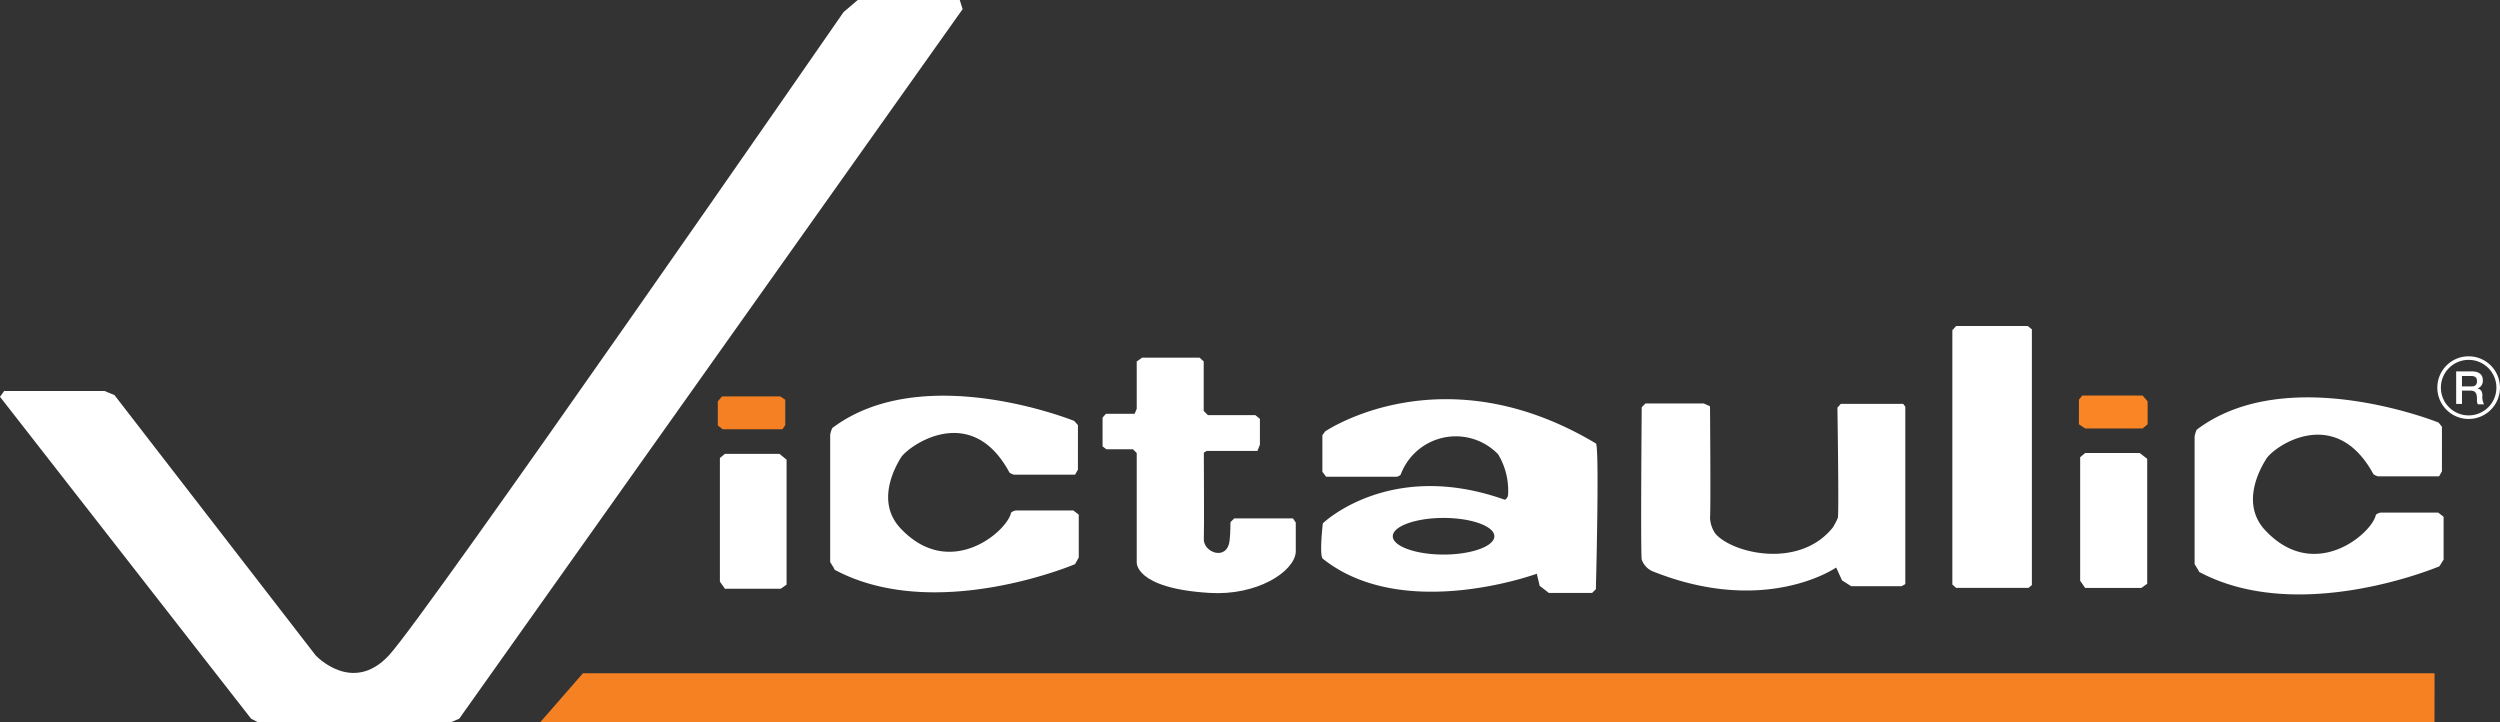
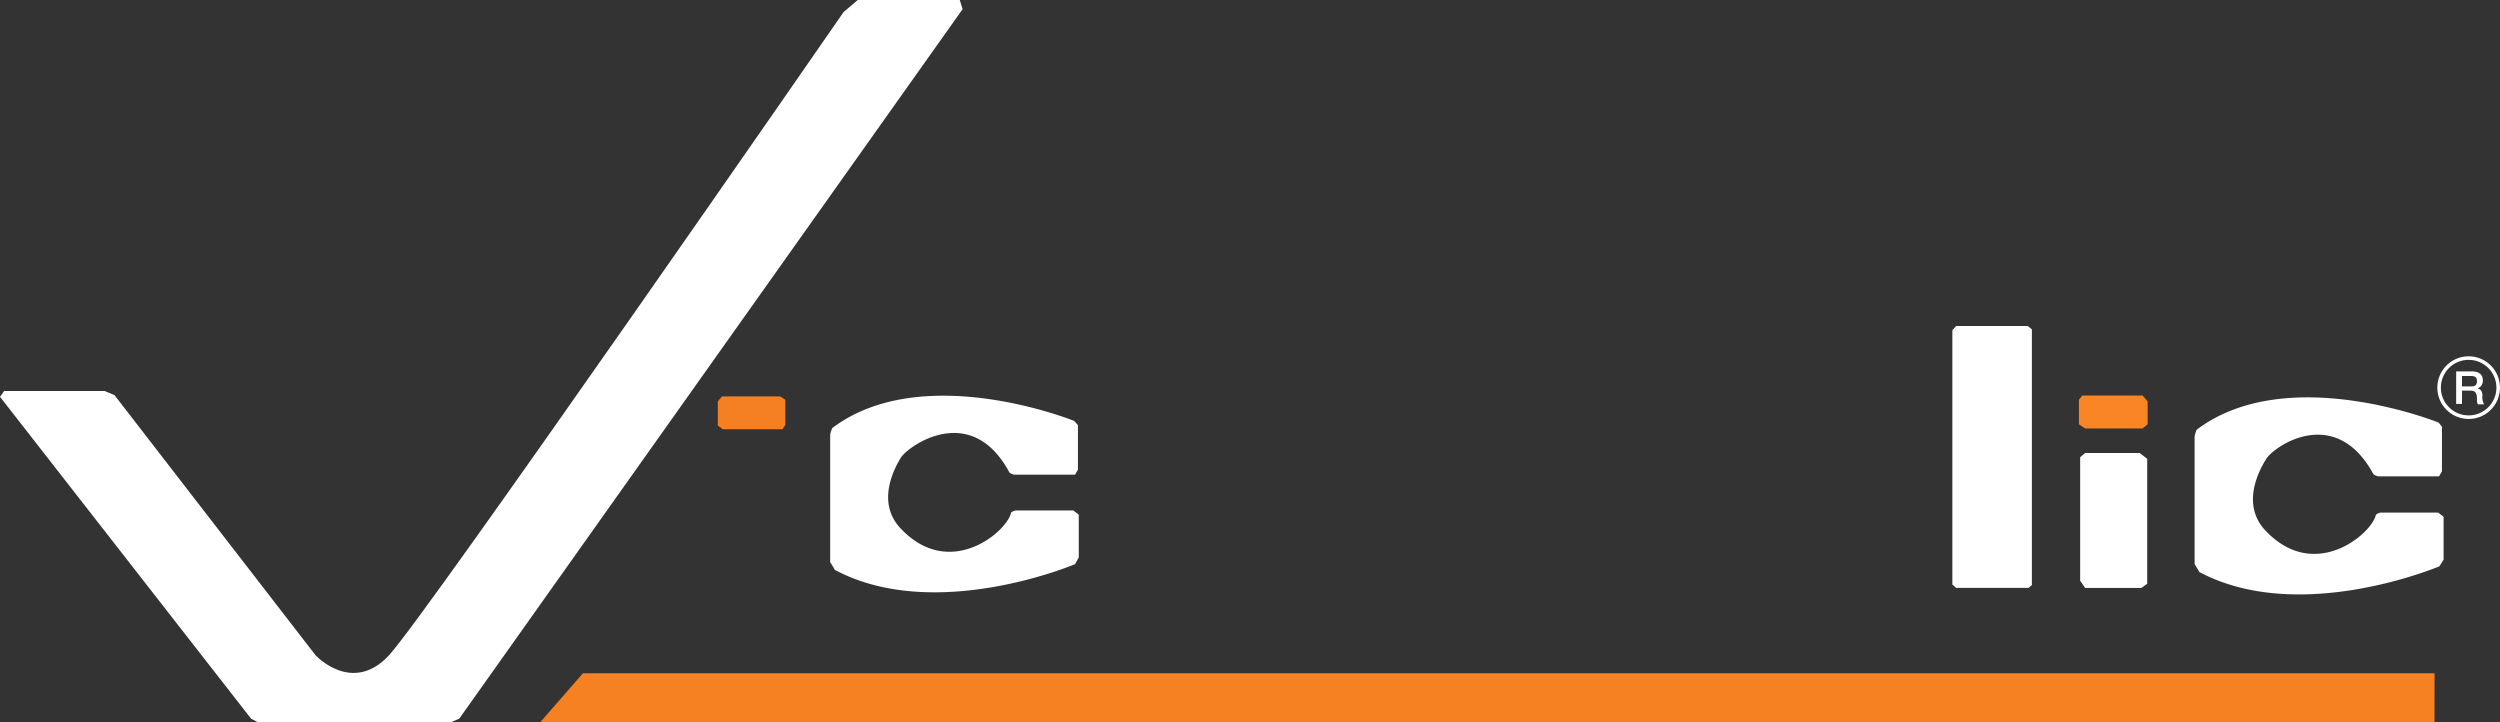
<svg xmlns="http://www.w3.org/2000/svg" width="175.25" height="50.64" viewBox="0 0 175.25 50.64">
  <rect x="0" y="0" width="175.25" height="50.64" fill="#333333" stroke="none" />
  <g id="Group_1162" data-name="Group 1162" transform="translate(-5861.574 7246.816)">
    <g id="Group_1162-2" data-name="Group 1162" transform="translate(5861.574 -7246.816)">
      <g id="Group_1156" data-name="Group 1156" transform="translate(0 0)">
        <g id="Group_1016" data-name="Group 1016" transform="translate(50.319 22.854)">
          <path id="Path_9518" data-name="Path 9518" d="M232.951,335.4c.029.088.321.175.321.175h4.291l.2-.35V332.1l-.263-.292s-10.6-4.291-16.958.5a2.064,2.064,0,0,0-.146.467v8.931s.379.584.292.525c7.034,3.794,16.87-.38,16.87-.38l.263-.467v-3.006l-.379-.292h-4.028s-.321.058-.35.2c-.321,1.313-4.32,4.728-7.764,1.022-1.693-1.839-.379-4.232.058-4.933.525-.817,4.9-3.94,7.589,1.022" transform="translate(-212.519 -325.156)" fill="#fff" />
          <path id="Path_9519" data-name="Path 9519" d="M560.621,335.8c.029.088.321.175.321.175h4.291l.2-.35V332.5l-.234-.292s-10.624-4.291-16.958.5a2.066,2.066,0,0,0-.146.467v8.961s.38.584.292.525c7.034,3.794,16.87-.379,16.87-.379l.292-.467v-3.006l-.38-.292h-4.028s-.321.058-.35.2c-.321,1.313-4.32,4.728-7.764,1.022-1.693-1.839-.38-4.232.058-4.933.438-.846,4.816-3.97,7.53.992" transform="translate(-444.572 -325.439)" fill="#fff" />
-           <path id="Path_9520" data-name="Path 9520" d="M193.9,344.292l.35-.292h3.824l.5.409v8.756l-.409.292H194.25l-.35-.5Z" transform="translate(-193.754 -335.039)" fill="#fff" />
          <path id="Path_9521" data-name="Path 9521" d="M193.4,330.55l.292-.35h4.086l.35.234v1.78l-.2.292H193.75l-.35-.263Z" transform="translate(-193.4 -325.267)" fill="#f48023" />
          <path id="Path_9522" data-name="Path 9522" d="M520.6,344.092l.35-.292h3.824l.525.409v8.756l-.409.292h-3.94l-.35-.5Z" transform="translate(-425.099 -334.898)" fill="#fff" />
          <path id="Path_9523" data-name="Path 9523" d="M520.3,330.292l.233-.292h4.232l.35.409v1.605l-.35.292h-4.028l-.438-.292Z" transform="translate(-424.886 -325.126)" fill="#f98524" />
-           <path id="Path_9524" data-name="Path 9524" d="M288.164,321.192l.409-.292H292.6l.292.263v3.473l.292.292h3.327l.321.263V327l-.175.438H293.1l-.2.117s.029,5.692,0,6.042c-.058.963,1.664,1.605,1.81.088.058-.467.058-1.255.058-1.255l.263-.263h4.115l.2.292v2.072c-.117,1.4-2.744,3.065-6.042,2.86-5.283-.321-5.108-2.16-5.108-2.16v-7.647l-.263-.263h-1.868l-.263-.2V325.1l.234-.263h2.014l.146-.35v-3.3Z" transform="translate(-258.831 -318.682)" fill="#fff" />
-           <path id="Path_9525" data-name="Path 9525" d="M351.405,337.559a4.924,4.924,0,0,0-.7-2.831,4.123,4.123,0,0,0-6.83,1.43.509.509,0,0,1-.292.146H338.65l-.263-.35v-2.568l.2-.263s8.2-5.6,18.972.846c.263.146,0,10.216,0,10.216l-.263.263h-3.036l-.642-.5-.2-.846s-9.369,3.444-15-1.051c-.263-.2,0-2.481,0-2.481s4.67-4.524,12.726-1.664c.058.029.234-.088.263-.35m-.963,2.919c0-.7-1.605-1.284-3.561-1.284s-3.561.584-3.561,1.284,1.605,1.284,3.561,1.284,3.561-.584,3.561-1.284" transform="translate(-296.007 -325.738)" fill="#fff" />
-           <path id="Path_9526" data-name="Path 9526" d="M428.924,332.192l.234-.263h4.378l.146.2v12.434l-.263.146h-3.532l-.642-.409-.409-.9s-4.933,3.444-12.872.263a1.4,1.4,0,0,1-.759-.817c-.088-.5,0-10.683,0-10.683l.263-.263h4.086l.438.2s.058,7.3,0,7.793a2.112,2.112,0,0,0,.379,1.138c1.226,1.4,5.9,2.481,8.231-.438a4.855,4.855,0,0,0,.35-.671c.088-.233-.029-7.735-.029-7.735" transform="translate(-350.439 -326.471)" fill="#fff" />
          <path id="Path_9527" data-name="Path 9527" d="M489.9,313.592l.263-.292h5.02l.292.234v17.921l-.233.2h-5.079l-.263-.233Z" transform="translate(-403.359 -313.3)" fill="#fff" />
        </g>
        <g id="Group_1017" data-name="Group 1017" transform="translate(170.98 25.101)">
          <circle id="Ellipse_45" data-name="Ellipse 45" cx="2.072" cy="2.072" r="2.072" fill="none" stroke="#fff" stroke-width="0.25" />
        </g>
        <g id="Group_1018" data-name="Group 1018">
          <path id="Path_9528" data-name="Path 9528" d="M610.9,324.2h1.109c.5,0,.759.234.759.613a.557.557,0,0,1-.379.584h0c.146.029.35.117.35.5a1.079,1.079,0,0,0,.117.613h-.438a.685.685,0,0,1-.058-.35c0-.409-.088-.613-.467-.613h-.584v.934H610.9Zm.409,1.051h.671c.263,0,.379-.117.379-.379,0-.292-.2-.35-.409-.35h-.642v.73Z" transform="translate(-438.723 -298.165)" fill="#fff" />
          <path id="Path_9529" data-name="Path 9529" d="M283.574,400.115H150.8l2.977-3.415h129.8Z" transform="translate(-112.915 -349.504)" fill="#f68123" />
          <path id="Path_9530" data-name="Path 9530" d="M21.292,262.407h7.034l.7.292,14.1,18.242s2.568,2.773,5.137,0c2.627-2.831,31.873-45.095,31.873-45.095l.992-.846h7.151l.2.642L53.194,285.378l-.613.263H39.1l-.5-.263L21,262.816Z" transform="translate(-21 -235)" fill="#fff" />
        </g>
      </g>
    </g>
  </g>
</svg>